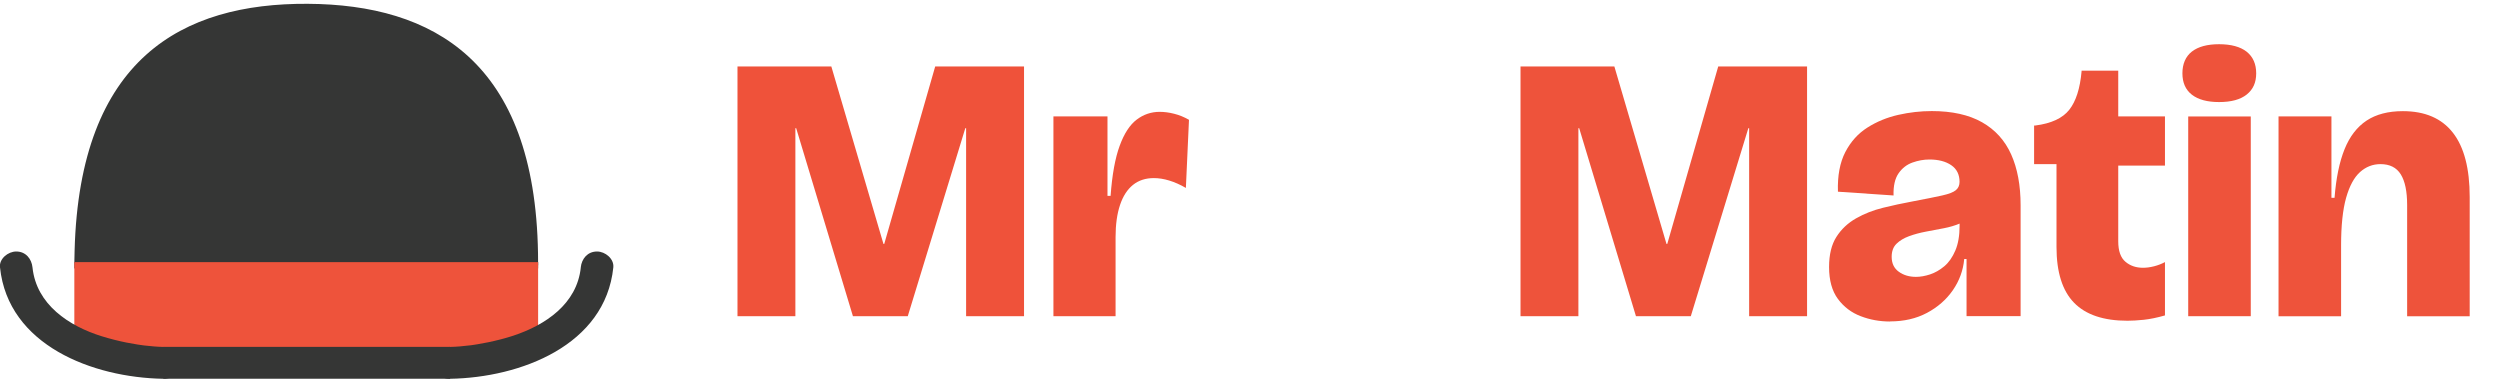
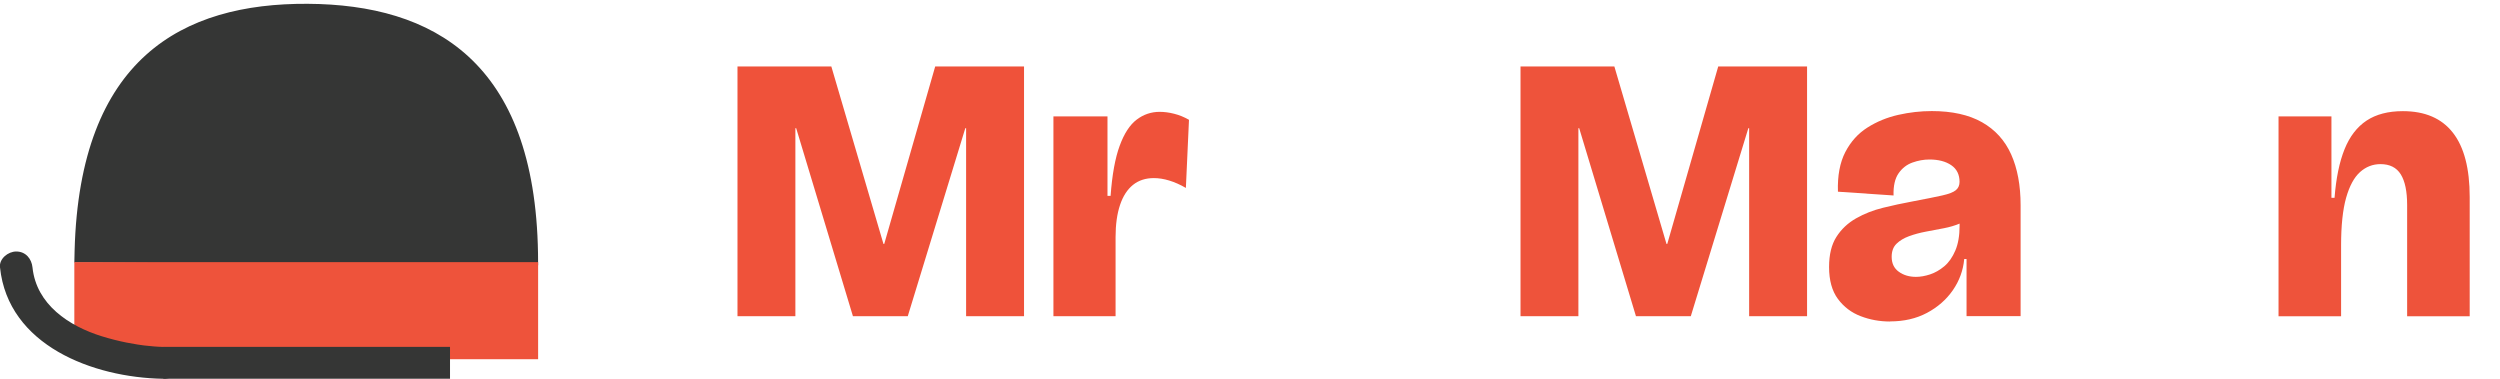
<svg xmlns="http://www.w3.org/2000/svg" xmlns:xlink="http://www.w3.org/1999/xlink" width="165" height="25" viewBox="0 0 165 25" fill="none">
  <g clip-path="url(#clip0_1213_840)">
    <path d="M35.516 17.509L4.906 17.327C4.906 17.131 4.914 16.945 4.919 16.751C4.919 16.678 4.921 16.606 4.924 16.533C5.262 3.864 12.024 0.205 20.304 0.251C28.584 0.3 35.306 4.041 35.509 16.715C35.514 16.979 35.516 17.238 35.516 17.511V17.509Z" fill="#353635" />
-     <path d="M35.516 17.301H4.906V17.717H35.516V17.301Z" fill="#353635" />
    <path d="M35.516 17.301H4.906V23.708H35.516V17.301Z" fill="#EE533B" />
-     <path d="M38.333 17.651C38.083 20.061 35.997 21.455 33.873 22.157C33.337 22.333 32.789 22.471 32.236 22.587C31.989 22.638 31.739 22.684 31.49 22.725C31.391 22.742 31.292 22.757 31.193 22.771C31.132 22.781 31.067 22.788 31.006 22.798C31.139 22.781 31.144 22.779 31.023 22.793C30.583 22.846 30.139 22.89 29.694 22.897C28.311 22.921 28.309 25.024 29.694 25C34.364 24.922 39.946 22.791 40.479 17.651C40.538 17.08 39.946 16.599 39.405 16.599C38.775 16.599 38.39 17.08 38.33 17.651H38.333Z" fill="#353635" />
    <path d="M0.001 17.651C0.535 22.791 6.118 24.922 10.786 25C12.171 25.021 12.169 22.919 10.786 22.897C10.371 22.89 9.953 22.849 9.541 22.803C9.499 22.798 9.21 22.762 9.472 22.795C9.344 22.779 9.215 22.759 9.087 22.74C8.84 22.701 8.595 22.657 8.351 22.609C7.8 22.5 7.259 22.36 6.723 22.195C4.553 21.523 2.397 20.098 2.145 17.651C2.086 17.08 1.7 16.599 1.071 16.599C0.53 16.599 -0.063 17.078 -0.004 17.651H0.001Z" fill="#353635" />
    <path d="M29.701 22.895H10.789V24.997H29.701V22.895Z" fill="#353635" />
    <rect x="81.469" width="13.805" height="20.928" fill="url(#pattern0_1213_840)" />
    <path d="M48.674 20.869V4.387H54.868L58.308 16.098H58.36L61.723 4.387H67.586V20.869H63.763V8.459H63.711L59.913 20.869H56.293L52.547 8.459H52.495V20.869H48.672H48.674Z" fill="#EF523A" />
    <path d="M69.526 20.869V7.684H73.094V12.928H73.299C73.401 11.529 73.601 10.426 73.9 9.618C74.196 8.809 74.571 8.236 75.021 7.895C75.47 7.554 75.976 7.382 76.537 7.382C76.843 7.382 77.162 7.423 77.493 7.508C77.824 7.59 78.152 7.723 78.473 7.907L78.268 12.403C77.895 12.187 77.53 12.025 77.172 11.916C76.816 11.807 76.475 11.754 76.152 11.754C75.608 11.754 75.149 11.904 74.776 12.204C74.403 12.504 74.117 12.945 73.922 13.528C73.727 14.111 73.628 14.818 73.628 15.65V20.869H69.523H69.526Z" fill="#EF523A" />
    <path d="M100.354 20.869V4.387H106.548L109.988 16.098H110.04L113.403 4.387H119.266V20.869H115.443V8.459H115.391L111.593 20.869H107.973L104.226 8.459H104.174V20.869H100.352H100.354Z" fill="#EE533B" />
    <path d="M124.744 21.22C124.065 21.22 123.418 21.104 122.808 20.869C122.196 20.637 121.694 20.257 121.304 19.732C120.914 19.207 120.719 18.505 120.719 17.622C120.719 16.806 120.879 16.143 121.203 15.635C121.526 15.127 121.958 14.721 122.502 14.411C123.045 14.104 123.64 13.869 124.285 13.712C124.929 13.554 125.566 13.416 126.196 13.3C127.08 13.133 127.742 13 128.184 12.901C128.626 12.802 128.928 12.686 129.088 12.55C129.249 12.417 129.33 12.233 129.33 12.001C129.33 11.52 129.147 11.152 128.782 10.902C128.416 10.653 127.937 10.527 127.342 10.527C126.969 10.527 126.594 10.595 126.221 10.728C125.848 10.861 125.542 11.098 125.305 11.44C125.068 11.781 124.956 12.267 124.974 12.901L121.304 12.652C121.269 11.604 121.432 10.733 121.788 10.041C122.146 9.351 122.633 8.809 123.253 8.417C123.872 8.025 124.551 7.747 125.292 7.58C126.031 7.413 126.767 7.331 127.498 7.331C128.839 7.331 129.945 7.578 130.812 8.067C131.679 8.558 132.321 9.264 132.736 10.189C133.15 11.113 133.36 12.233 133.36 13.547V20.864H129.792V17.094H129.639C129.57 17.845 129.32 18.529 128.888 19.154C128.456 19.778 127.885 20.276 127.179 20.651C126.473 21.026 125.663 21.213 124.744 21.213V21.22ZM126.451 18.273C126.739 18.273 127.051 18.22 127.382 18.111C127.712 18.002 128.026 17.823 128.325 17.573C128.621 17.324 128.863 16.978 129.051 16.538C129.239 16.098 129.333 15.551 129.333 14.902V14.302L130.022 14.227C129.886 14.445 129.661 14.619 129.347 14.752C129.034 14.885 128.681 14.989 128.29 15.064C127.9 15.139 127.505 15.214 127.105 15.289C126.705 15.364 126.337 15.464 125.996 15.589C125.655 15.715 125.381 15.88 125.169 16.088C124.956 16.296 124.85 16.584 124.85 16.949C124.85 17.382 125.008 17.711 125.322 17.936C125.636 18.162 126.013 18.273 126.455 18.273H126.451Z" fill="#EE533B" />
-     <path d="M140.419 21.169C138.838 21.169 137.663 20.775 136.89 19.983C136.117 19.192 135.729 17.965 135.729 16.301V10.832H134.25V8.284H134.327C135.379 8.151 136.127 7.805 136.569 7.249C137.011 6.692 137.283 5.845 137.384 4.713V4.662H139.804V7.684H142.888V10.931H139.804V15.926C139.804 16.56 139.962 17.007 140.276 17.273C140.589 17.54 140.977 17.673 141.436 17.673C141.673 17.673 141.92 17.639 142.175 17.573C142.429 17.508 142.666 17.416 142.888 17.298V20.818C142.362 20.968 141.893 21.063 141.486 21.106C141.078 21.147 140.72 21.169 140.416 21.169H140.419Z" fill="#EE533B" />
-     <path d="M146.462 6.736C145.679 6.736 145.081 6.574 144.664 6.25C144.247 5.926 144.039 5.454 144.039 4.839C144.039 4.225 144.247 3.729 144.664 3.404C145.081 3.08 145.679 2.918 146.462 2.918C147.245 2.918 147.867 3.085 148.284 3.416C148.699 3.75 148.909 4.225 148.909 4.839C148.909 5.454 148.702 5.904 148.284 6.238C147.867 6.572 147.259 6.736 146.462 6.736ZM144.422 20.869V7.685H148.551V20.869H144.422Z" fill="#EE533B" />
    <path d="M150.383 20.869V7.684H153.875V13.054H154.08C154.181 11.754 154.403 10.685 154.742 9.845C155.082 9.006 155.566 8.376 156.194 7.96C156.821 7.544 157.621 7.336 158.589 7.336C160.051 7.336 161.15 7.81 161.891 8.759C162.632 9.707 163 11.123 163 13.005V20.872H158.871V13.53C158.871 12.63 158.73 11.957 158.451 11.507C158.169 11.057 157.725 10.832 157.112 10.832C156.604 10.832 156.152 11.007 155.761 11.357C155.371 11.708 155.065 12.274 154.843 13.056C154.623 13.84 154.512 14.888 154.512 16.202V20.872H150.383V20.869Z" fill="#EE533B" />
  </g>
  <defs>
    <pattern id="pattern0_1213_840" patternContentUnits="objectBoundingBox" width="1" height="1">
      <use xlink:href="#image0_1213_840" transform="scale(0.015 0.01)" />
    </pattern>
    <clipPath id="clip0_1213_840">
      <rect width="165" height="25" fill="white" />
    </clipPath>
    <image id="image0_1213_840" width="66" height="100" />
  </defs>
</svg>